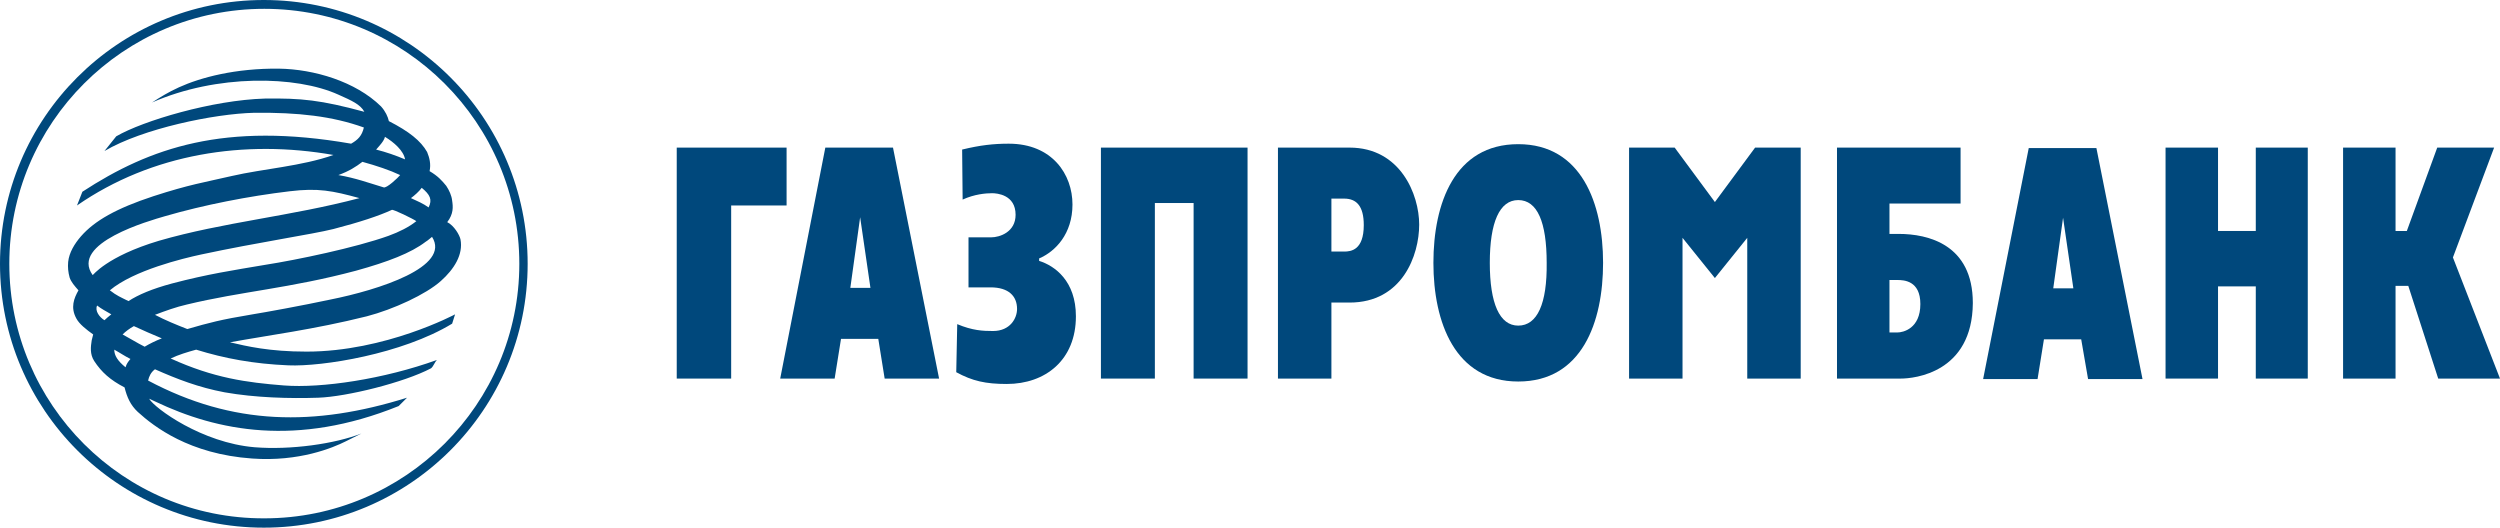
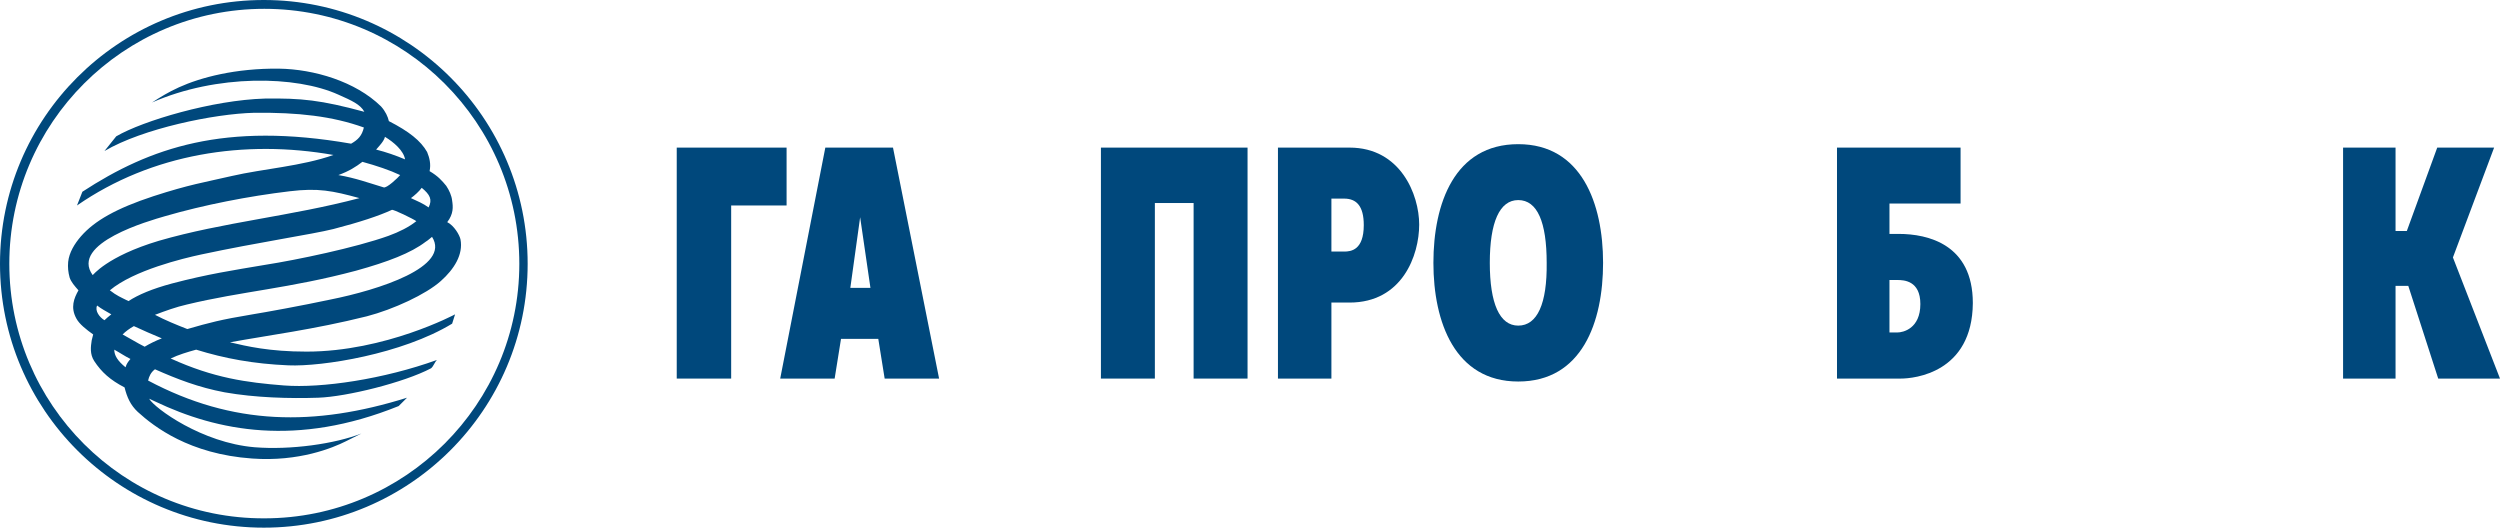
<svg xmlns="http://www.w3.org/2000/svg" id="_x31_" width="509.8" height="107.6" viewBox="0 0 509.8 107.6" xml:space="preserve">
  <style id="style881" type="text/css"> .st0{fill-rule:evenodd;clip-rule:evenodd;fill:#00487C;} .st1{fill-rule:evenodd;clip-rule:evenodd;fill:#8F8F8C;} </style>
  <g id="g931">
    <path id="path883" class="st0" d="m0 53.8c0 29.7 24.1 53.8 53.8 53.8s53.8-24.1 53.8-53.8-24.1-53.8-53.8-53.8-53.8 24.1-53.8 53.8zm1.9 0c0-28.7 23.3-52 52-52s52 23.3 52 52c0 28.6-23.3 51.9-52 51.9-28.7 0.1-52-23.2-52-51.9z" />
    <path id="path885" class="st0" d="m16.8 39.1c13.8-9 29-14.3 54.8-9.8 1.4-0.8 2.2-1.6 2.6-3.3-6.4-2.3-13.4-3.1-22.4-3-8.1 0.2-22.7 3.2-30.5 7.8l2.4-3c5.5-3.2 19.7-7.4 30.3-7.7 7.5-0.1 11.4 0.3 20.3 2.7-0.8-1.5-2.6-2.3-5.3-3.5-8.6-3.9-24.8-4.2-38 1.6 1.7-1.1 3.3-2.1 5.5-3.1 4.4-2 11.5-3.9 20.4-3.8 7.1 0.1 15.6 2.6 20.8 7.7 0.9 1 1.4 2.1 1.6 3 4.1 2.1 6.5 4 7.8 6.3 0.5 1.2 0.8 2.5 0.5 3.9 1.7 1 2.5 1.9 3.4 3 0.6 0.9 1.1 2 1.2 3 0.2 1.3 0.3 2.7-1 4.4 1.4 0.7 2.5 2.6 2.7 3.5 0.6 3.1-1.3 6.1-4 8.5-3 2.7-9.7 5.8-15.1 7.2-10.8 2.7-20.3 3.9-27.9 5.3 3.4 0.8 8 1.9 15.6 1.9 16.1 0 30.3-7.6 30.3-7.6s-0.3 1-0.6 1.9c-10.2 6.2-26.5 8.8-33.4 8.5-7.1-0.3-13-1.4-18.8-3.2-1.8 0.5-3.5 1-5.2 1.8 8.8 4 15.5 4.9 23.1 5.5 7.7 0.6 20.4-1.3 31.2-5.2-0.5 0.5-0.7 1.3-1.2 1.7-5.5 2.9-17.2 5.8-23 6s-12.9 0-19.1-1.1c-5.3-1-9.7-2.7-14.2-4.7-0.8 0.6-1.2 1.4-1.4 2.3 17.3 9.2 33.9 9.4 52.8 3.5l-1.7 1.7c-20.8 8.4-37 5.1-49.6-0.9-0.4-0.2-0.9-0.4-1.3-0.6 1.2 2 10.8 9 21.5 9.9 7.4 0.6 16.4-0.7 21.8-2.8l-3.2 1.6c-2.6 1.3-9.5 4.2-19.1 3.5-12.8-0.9-20-6.5-23.3-9.5-1.5-1.4-2.2-3-2.7-5-2.9-1.5-4.7-3.1-6.2-5.4-0.9-1.4-0.7-2.9-0.5-4.2l0.3-1.2c-1.4-1-2.8-2.1-3.4-3.2-1.3-2.3-0.5-4.2 0.4-5.8-0.8-0.9-1.5-1.7-1.8-2.6-0.3-1.1-0.4-2.1-0.3-3.2 0.2-1.9 1.3-3.7 2.6-5.2 2.8-3.2 7.2-5.7 14.8-8.2 7.4-2.4 10.3-2.8 15.9-4.1 6.5-1.5 14.3-2 20.8-4.3-18.1-3.2-37-0.3-52.3 10.3zm61.7-11.2c-0.2 0.9-1.2 1.9-1.8 2.6 2 0.5 4 1.2 5.9 2-0.3-1.8-2.3-3.5-4.1-4.6zm-55.8 36.2c-1.2-0.7-2-1.1-2.9-1.8-0.5 1.1 0.5 2.4 1.5 3 0.4-0.4 0.9-0.8 1.4-1.2zm61.1-23.7c1.3 0.6 2.5 1.1 3.6 1.9 0.8-1.6 0.3-2.6-1.4-4-0.6 0.8-1.4 1.5-2.2 2.1zm-3.9 2.4c-2.6 1.2-6.5 2.5-11.9 3.9-4.4 1.1-15.3 2.7-27 5.2-3.7 0.8-13.7 3.2-18.6 7.3 1.4 1.1 2.2 1.4 3.8 2.2 2-1.3 4.8-2.5 8.9-3.6 7.2-1.9 12.5-2.7 19-3.8 6.4-1 18.4-3.5 25.1-5.9 2.2-0.8 4.2-1.8 5.7-3-0.5-0.4-4.8-2.5-5-2.3zm-50.4 27.9c1-0.6 2.2-1.2 3.5-1.7-1.9-0.8-3.8-1.6-5.7-2.5-0.9 0.5-1.7 1.1-2.3 1.7 1.5 0.8 2.9 1.7 4.5 2.5zm-6.2 0.6c0 1.2 0.7 2.3 2.3 3.6 0.2-0.7 0.5-1.1 1-1.7-1.2-0.6-2.2-1.3-3.3-1.9zm9.1-22.2c13.1-3.8 26.9-5 40.9-8.7-5.5-1.5-8.4-2.1-14.2-1.4-8.4 1-17.6 2.8-25.5 5.1-3.1 0.9-19.4 5.5-14.7 12 0 0.1 2.8-3.8 13.5-7zm49.2-13.4c-2.1-1-4.8-1.9-7.7-2.7-1.3 1-2.7 1.9-4.9 2.7 3.5 0.6 6.2 1.6 9.2 2.5 0.6 0.3 3-2 3.4-2.5zm6.5 12.6c-0.4 0.3-0.8 0.7-1.3 1-3 2.3-7.7 4.1-14.2 5.9-13.5 3.6-23.3 4.2-34.5 6.9-2.2 0.5-4.4 1.3-6.5 2.1 2.1 1.1 4.3 2 6.6 2.9 4.5-1.3 6.7-1.9 13.3-3 2.5-0.4 10.2-1.8 15.8-3 10-2 24.7-6.7 20.8-12.8z" />
    <g id="g1109" transform="translate(0 -.1)">
      <path id="path887" class="st0" d="m159.1 77.3h11.1l1.3-8.1h7.6l1.3 8.1h11.1l-9.4-47.1h-13.8zm16.3-32.9 2.1 14.4h-4.1z" />
-       <path id="path889" class="st0" d="m202.1 48.5c1.8 0 5-1.1 5-4.6 0-4.1-3.8-4.4-4.8-4.4-1.3 0-3.6 0.2-6 1.3l-0.1-10.2c3.7-0.9 6.4-1.2 9.5-1.2 8.9 0 13 6.3 13 12.4 0 6-3.5 9.6-6.8 11v0.5c3.2 1 7.5 4.1 7.5 11.3 0 8.9-6.2 13.8-14.1 13.8-4.3 0-7-0.6-10.3-2.4l0.2-9.8c3.1 1.3 5.2 1.4 7.3 1.4 3.5 0 4.9-2.6 4.9-4.5 0-2.6-1.7-4.4-5.4-4.4h-4.5v-10.2z" />
      <polygon id="polygon891" class="st0" points="254.4 77.3 243.4 77.3 243.4 41.5 235.5 41.5 235.5 77.3 224.5 77.3 224.5 30.2 254.4 30.2" />
      <path id="path893" class="st0" d="m260.6 77.3h10.9v-15.5h3.7c10.8 0 14.2-9.7 14.2-15.9 0-6.1-3.8-15.7-14.2-15.7h-14.6zm10.9-36.7h2.6c2.5 0 4 1.5 4 5.4 0 5.1-2.6 5.4-4 5.4h-2.6z" />
      <path id="path895" class="st0" d="m309.6 77.9c13 0 17.3-12.1 17.3-24.2s-4.4-24.2-17.3-24.2c-13 0-17.3 12.1-17.3 24.2s4.4 24.2 17.3 24.2zm0-11.4c-3.8 0-5.8-4.5-5.8-12.8s2-12.8 5.8-12.8c3.9 0 5.8 4.5 5.8 12.8 0.1 8.3-1.9 12.8-5.8 12.8z" />
      <path id="path897" class="st0" d="m374.5 77.3h13.1c2.8 0 14.6-1.2 14.7-15.4 0-12-9.2-14.1-15.1-14.1h-1.9v-6.2h14.5v-11.4h-25.2v47.1zm10.8-9.4v-10.7h1.6c1.3 0 4.7 0.1 4.7 4.9 0 5-3.5 5.8-4.7 5.8z" />
-       <polygon id="polygon899" class="st0" points="470.6 77.3 460 77.3 460 58.5 452.3 58.5 452.3 77.3 441.6 77.3 441.6 30.2 452.3 30.2 452.3 47.2 460 47.2 460 30.2 470.6 30.2" />
      <polygon id="polygon901" class="st0" points="508.6 30.2 500.2 52.6 509.8 77.3 497.2 77.3 491.1 58.4 488.5 58.4 488.5 77.3 477.8 77.3 477.8 30.2 488.5 30.2 488.5 47.2 490.8 47.2 497 30.2" />
      <polygon id="polygon903" class="st0" points="138 30.2 160.4 30.2 160.4 42 149.1 42 149.1 77.3 138 77.3" />
-       <polygon id="polygon905" class="st0" points="356.3 77.3 356.3 48.6 349.7 56.8 343.1 48.6 343.1 77.3 332.2 77.3 332.2 30.2 341.5 30.2 349.7 41.3 357.9 30.2 367.2 30.2 367.2 77.3" />
-       <path id="path907" class="st0" d="m404.4 77.4h11.1l1.3-8.1h7.6l1.4 8.1h11.1l-9.4-47.1h-13.8zm16.3-32.9 2.1 14.4h-4.1z" />
    </g>
  </g>
</svg>